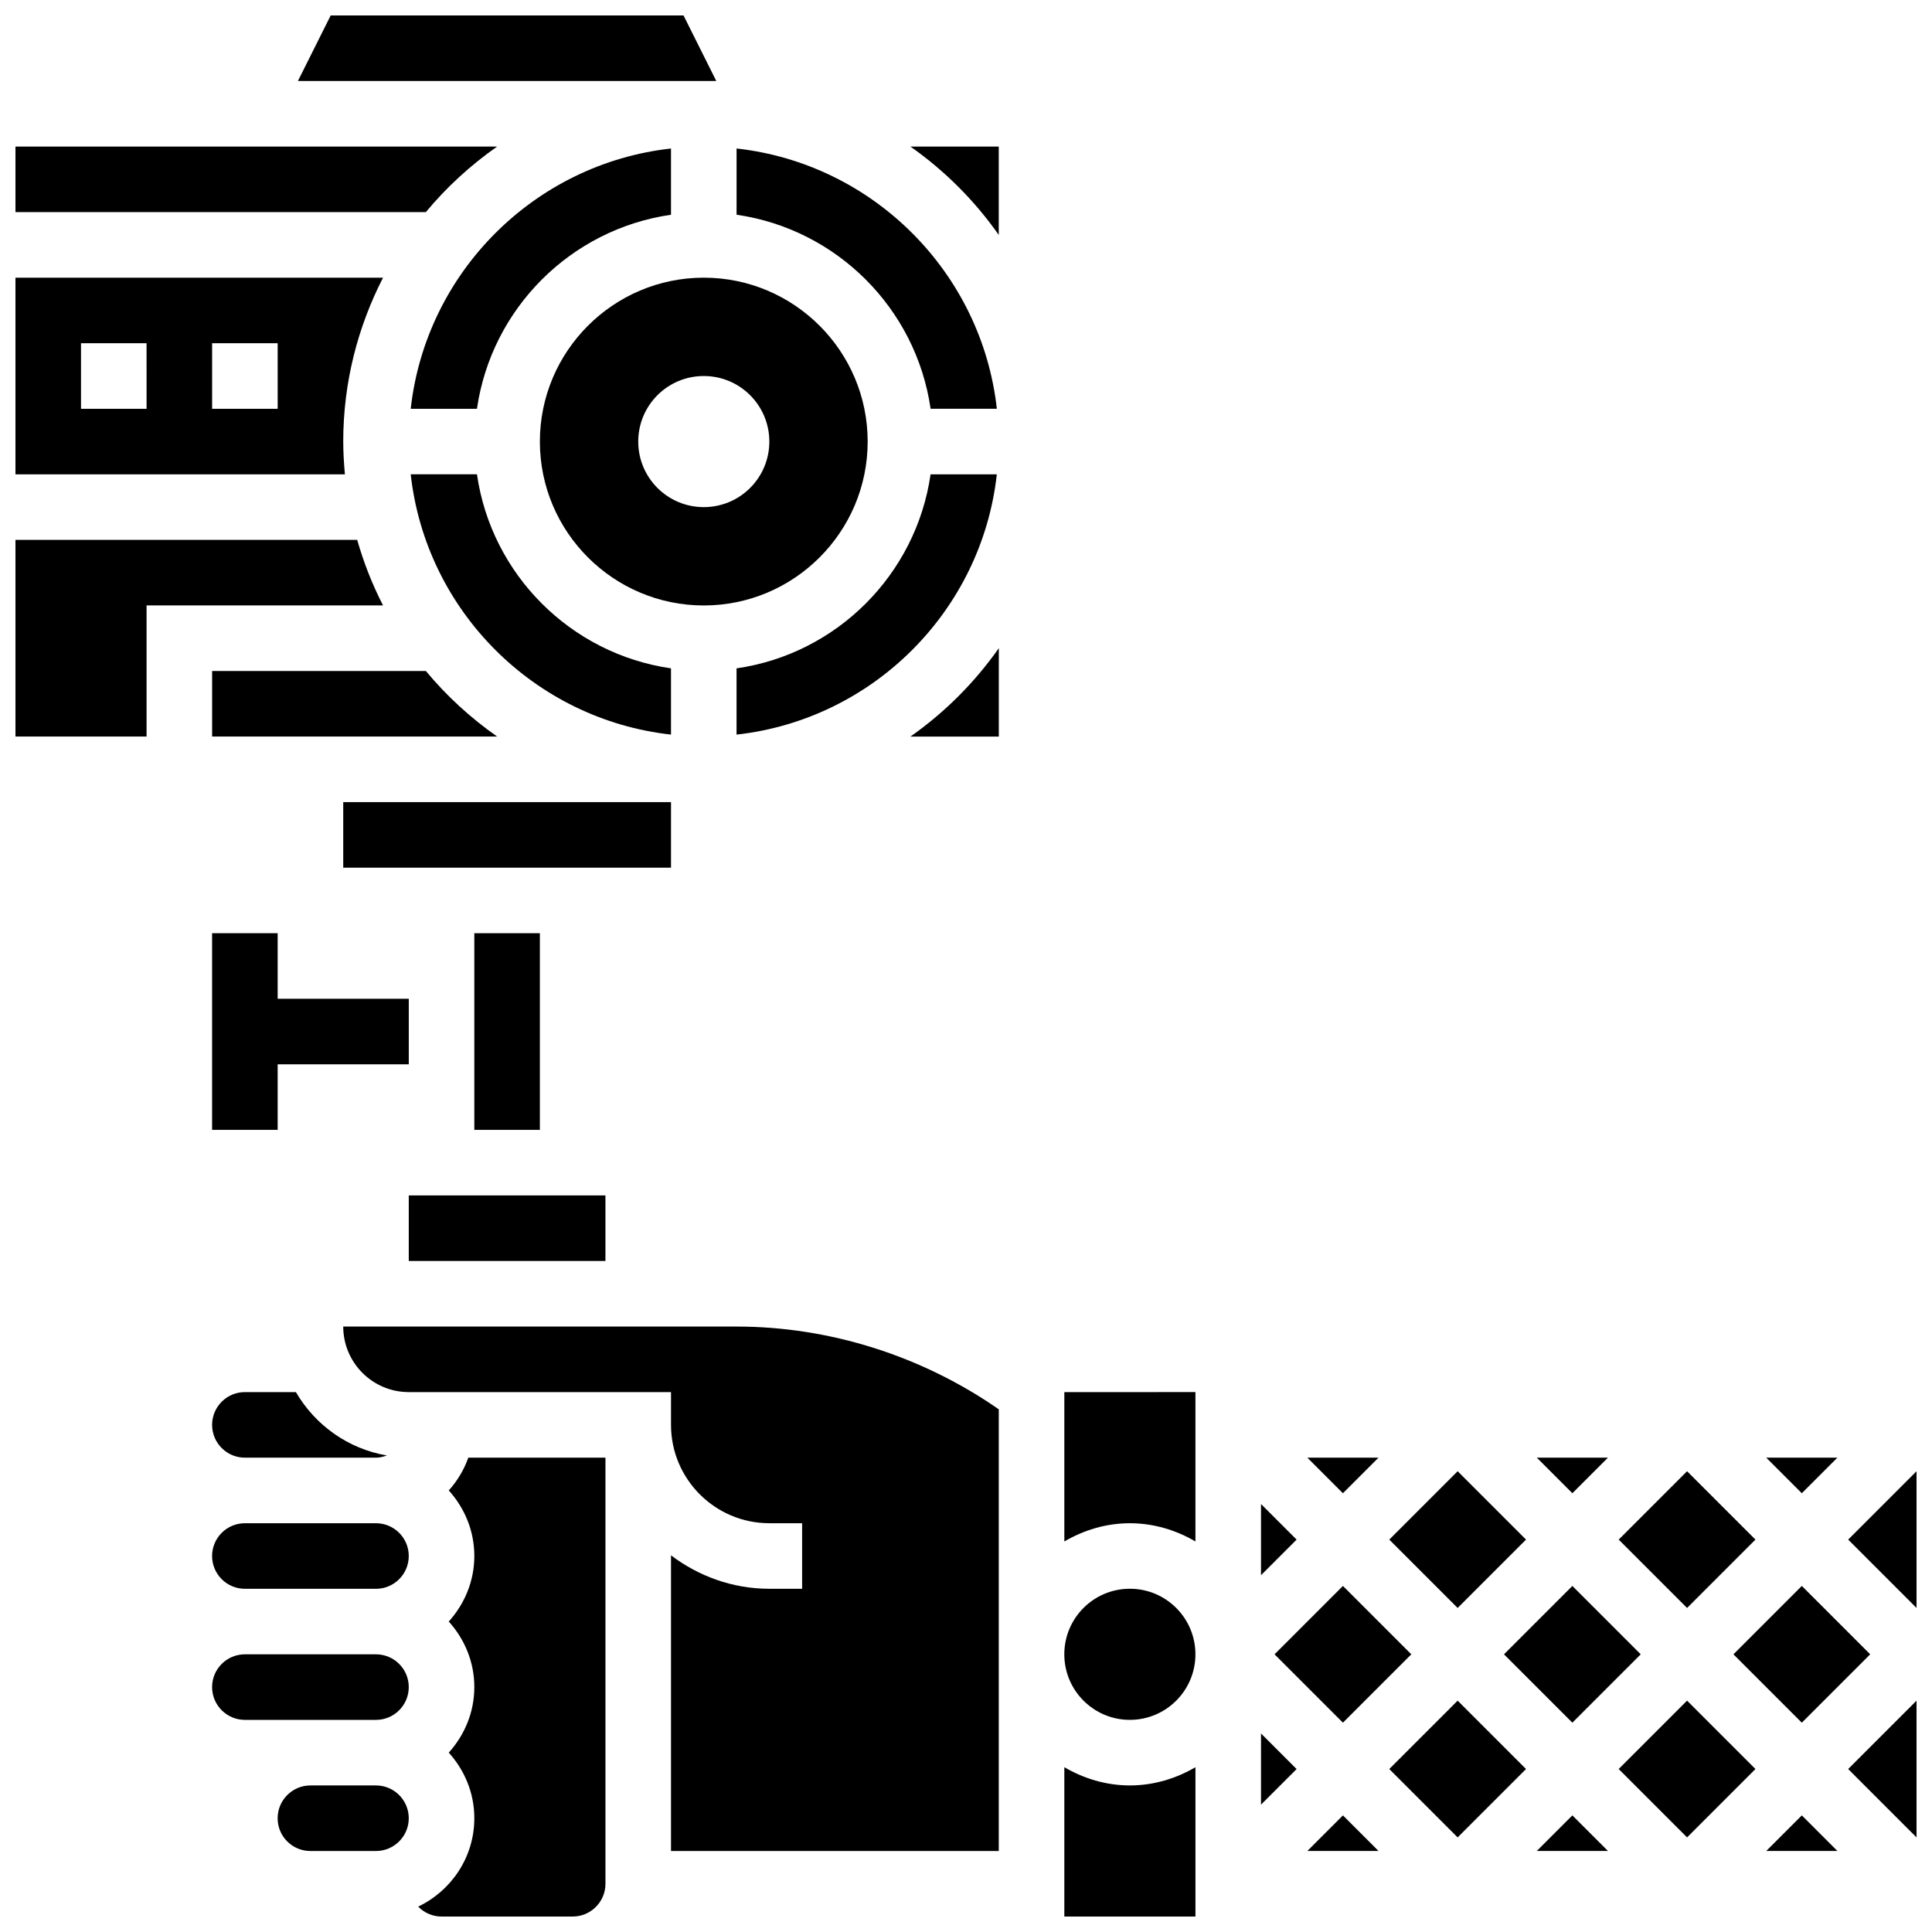
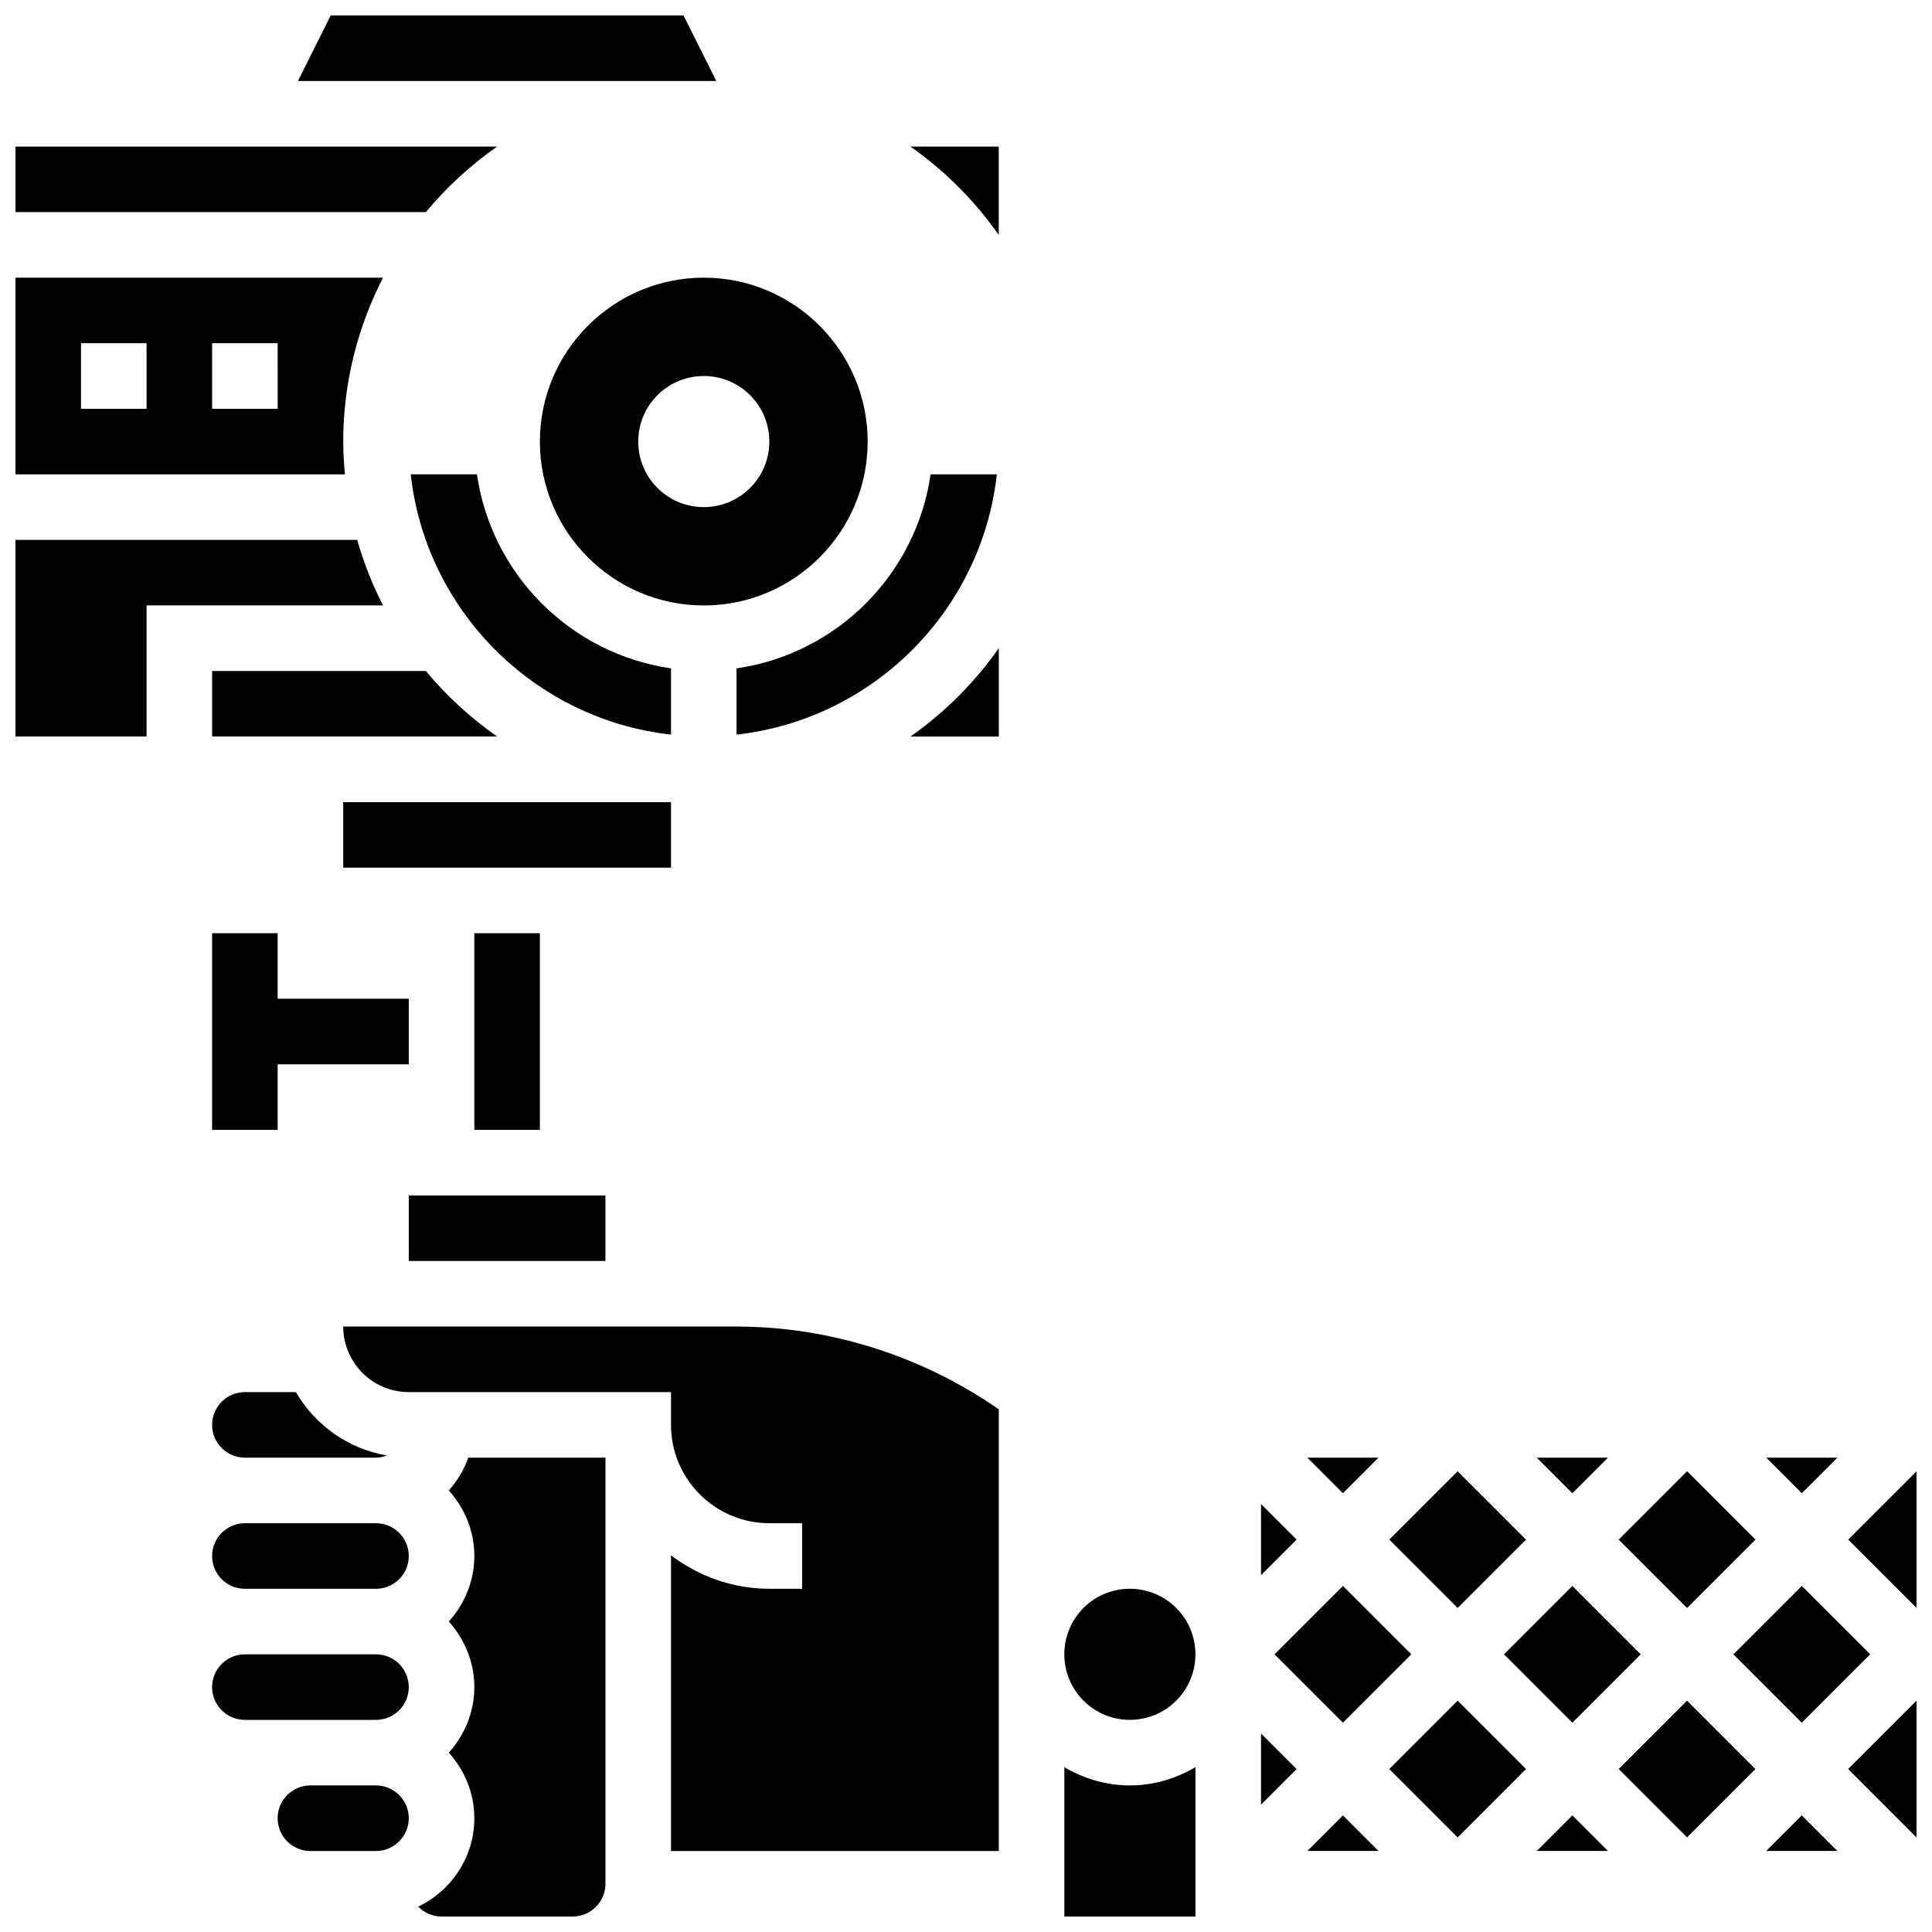
<svg xmlns="http://www.w3.org/2000/svg" width="800px" height="800px" version="1.1" viewBox="144 144 512 512">
  <defs>
    <clipPath id="h">
      <path d="m222 148.09h112v17.906h-112z" />
    </clipPath>
    <clipPath id="g">
      <path d="m426 612h35v39.902h-35z" />
    </clipPath>
    <clipPath id="f">
      <path d="m148.09 182h127.91v19h-127.91z" />
    </clipPath>
    <clipPath id="e">
      <path d="m633 594h18.902v37h-18.902z" />
    </clipPath>
    <clipPath id="d">
      <path d="m633 533h18.902v38h-18.902z" />
    </clipPath>
    <clipPath id="c">
      <path d="m148.09 287h97.906v53h-97.906z" />
    </clipPath>
    <clipPath id="b">
      <path d="m148.09 217h97.906v53h-97.906z" />
    </clipPath>
    <clipPath id="a">
      <path d="m254 530h51v121.9h-51z" />
    </clipPath>
  </defs>
  <path d="m252.33 408.68h-34.746v-17.371h-17.375v52.117h17.375v-17.371h34.746z" />
  <path d="m234.96 356.57h86.863v17.371h-86.863z" />
  <path d="m269.7 391.31h17.371v52.117h-17.371z" />
  <path d="m252.33 460.8h52.117v17.371h-52.117z" />
  <path d="m256.86 321.82h-56.645v17.371h75.527c-7.035-4.941-13.41-10.762-18.883-17.371z" />
  <path d="m408.17 269.7h-17.555c-3.832 26.57-24.852 47.594-51.422 51.422v17.555c36.168-4.019 64.957-32.797 68.977-68.977z" />
-   <path d="m390.62 252.33h17.555c-4.019-36.18-32.809-64.957-68.977-68.98v17.555c26.57 3.832 47.59 24.852 51.422 51.426z" />
  <path d="m373.94 261.02c0-23.949-19.484-43.434-43.434-43.434-23.949 0-43.434 19.484-43.434 43.434s19.484 43.434 43.434 43.434c23.953 0 43.434-19.484 43.434-43.434zm-60.801 0c0-9.598 7.773-17.371 17.371-17.371 9.598 0 17.371 7.773 17.371 17.371s-7.773 17.371-17.371 17.371c-9.598 0.004-17.371-7.773-17.371-17.371z" />
  <path d="m200.21 521.61c0 4.793 3.898 8.688 8.688 8.688h34.746c1.023 0 1.98-0.262 2.891-0.582-10.328-1.758-19.023-8.062-24.121-16.793h-13.516c-4.785 0-8.688 3.891-8.688 8.688z" />
-   <path d="m321.82 200.91v-17.555c-36.168 4.023-64.957 32.801-68.977 68.98h17.555c3.832-26.574 24.852-47.594 51.422-51.426z" />
  <path d="m321.82 321.12c-26.57-3.832-47.594-24.852-51.422-51.422h-17.555c4.023 36.18 32.809 64.957 68.977 68.977z" />
  <path d="m542.57 582.41 18.121-18.121 18.121 18.121-18.121 18.121z" />
  <path d="m570.13 530.29h-18.867l9.434 9.434z" />
  <path d="m408.68 206.26v-23.418h-23.41c9.098 6.391 17.02 14.316 23.41 23.418z" />
  <g clip-path="url(#h)">
    <path d="m325.14 148.09h-93.5l-8.688 17.371h110.87z" />
  </g>
  <path d="m630.93 530.29h-18.867l9.434 9.434z" />
  <path d="m603.38 582.41 18.121-18.121 18.121 18.121-18.121 18.121z" />
  <path d="m572.97 552.01 18.121-18.121 18.121 18.121-18.121 18.121z" />
  <path d="m509.32 530.29h-18.867l9.434 9.434z" />
  <path d="m478.18 542.58v18.867l9.434-9.434z" />
  <path d="m481.77 582.41 18.121-18.121 18.121 18.121-18.121 18.121z" />
  <path d="m512.17 552.01 18.121-18.121 18.121 18.121-18.121 18.121z" />
  <path d="m460.8 582.41c0 9.594-7.781 17.371-17.375 17.371s-17.371-7.777-17.371-17.371c0-9.598 7.777-17.375 17.371-17.375s17.375 7.777 17.375 17.375" />
  <path d="m490.46 634.53h18.867l-9.434-9.434z" />
  <path d="m478.18 622.25 9.434-9.43-9.434-9.434z" />
  <path d="m385.27 339.2h23.426v-23.426c-6.398 9.102-14.328 17.031-23.426 23.426z" />
  <path d="m512.17 612.81 18.121-18.121 18.121 18.121-18.121 18.121z" />
  <g clip-path="url(#g)">
    <path d="m426.06 612.33v39.574h34.746v-39.574c-5.137 2.988-11.016 4.828-17.375 4.828-6.359 0-12.238-1.84-17.371-4.828z" />
  </g>
-   <path d="m426.06 552.5c5.133-2.988 11.012-4.828 17.371-4.828 6.359 0 12.238 1.84 17.371 4.828v-39.582l-34.742 0.008z" />
  <g clip-path="url(#f)">
    <path d="m275.74 182.84h-127.64v17.371h108.76c5.473-6.609 11.848-12.43 18.883-17.371z" />
  </g>
  <g clip-path="url(#e)">
    <path d="m651.9 630.93v-36.238l-18.117 18.121z" />
  </g>
  <g clip-path="url(#d)">
    <path d="m633.79 552.01 18.117 18.117v-36.238z" />
  </g>
  <path d="m572.97 612.81 18.121-18.121 18.121 18.121-18.121 18.121z" />
  <path d="m612.07 634.53h18.867l-9.434-9.434z" />
  <path d="m551.26 634.53h18.867l-9.434-9.434z" />
  <path d="m243.64 617.16h-17.375c-4.785 0-8.688 3.891-8.688 8.688 0 2.328 0.902 4.508 2.535 6.141 1.645 1.645 3.824 2.547 6.144 2.547h17.383c4.785 0 8.688-3.891 8.688-8.688 0-4.793-3.902-8.688-8.688-8.688z" />
  <g clip-path="url(#c)">
    <path d="m238.66 287.07h-90.562v52.117h34.746v-34.746h62.664c-2.824-5.504-5.117-11.305-6.848-17.371z" />
  </g>
  <g clip-path="url(#b)">
    <path d="m234.96 261.02c0-15.645 3.856-30.387 10.547-43.434l-97.41 0.004v52.117h87.309c-0.262-2.867-0.445-5.75-0.445-8.688zm-52.117-8.684h-17.375v-17.371h17.371zm34.746 0h-17.375v-17.371h17.371z" />
  </g>
  <path d="m234.96 495.55c0 9.582 7.793 17.371 17.371 17.371h69.492v8.688c0 14.367 11.691 26.059 26.059 26.059h8.688v17.371h-8.688c-9.797 0-18.781-3.363-26.059-8.859v78.355h86.863v-117.05c-20.281-14.121-44.758-21.934-69.488-21.934z" />
  <g clip-path="url(#a)">
    <path d="m262.93 538.98c4.168 4.621 6.773 10.676 6.773 17.371 0 6.695-2.613 12.75-6.773 17.371 4.168 4.621 6.773 10.676 6.773 17.371s-2.613 12.75-6.773 17.371c4.168 4.621 6.773 10.676 6.773 17.371 0 10.355-6.113 19.242-14.879 23.438 1.582 1.621 3.773 2.629 6.195 2.629h34.746c4.785 0 8.688-3.891 8.688-8.688v-112.92h-36.344c-1.156 3.25-2.918 6.176-5.18 8.688z" />
  </g>
  <path d="m243.64 582.41h-34.746c-4.785 0-8.688 3.891-8.688 8.688 0 4.793 3.898 8.688 8.688 8.688h34.746c4.785 0 8.688-3.891 8.688-8.688 0-4.797-3.902-8.688-8.688-8.688z" />
  <path d="m243.64 547.67h-34.746c-4.785 0-8.688 3.891-8.688 8.688 0 4.793 3.898 8.688 8.688 8.688h34.746c4.785 0 8.688-3.891 8.688-8.688s-3.902-8.688-8.688-8.688z" />
</svg>